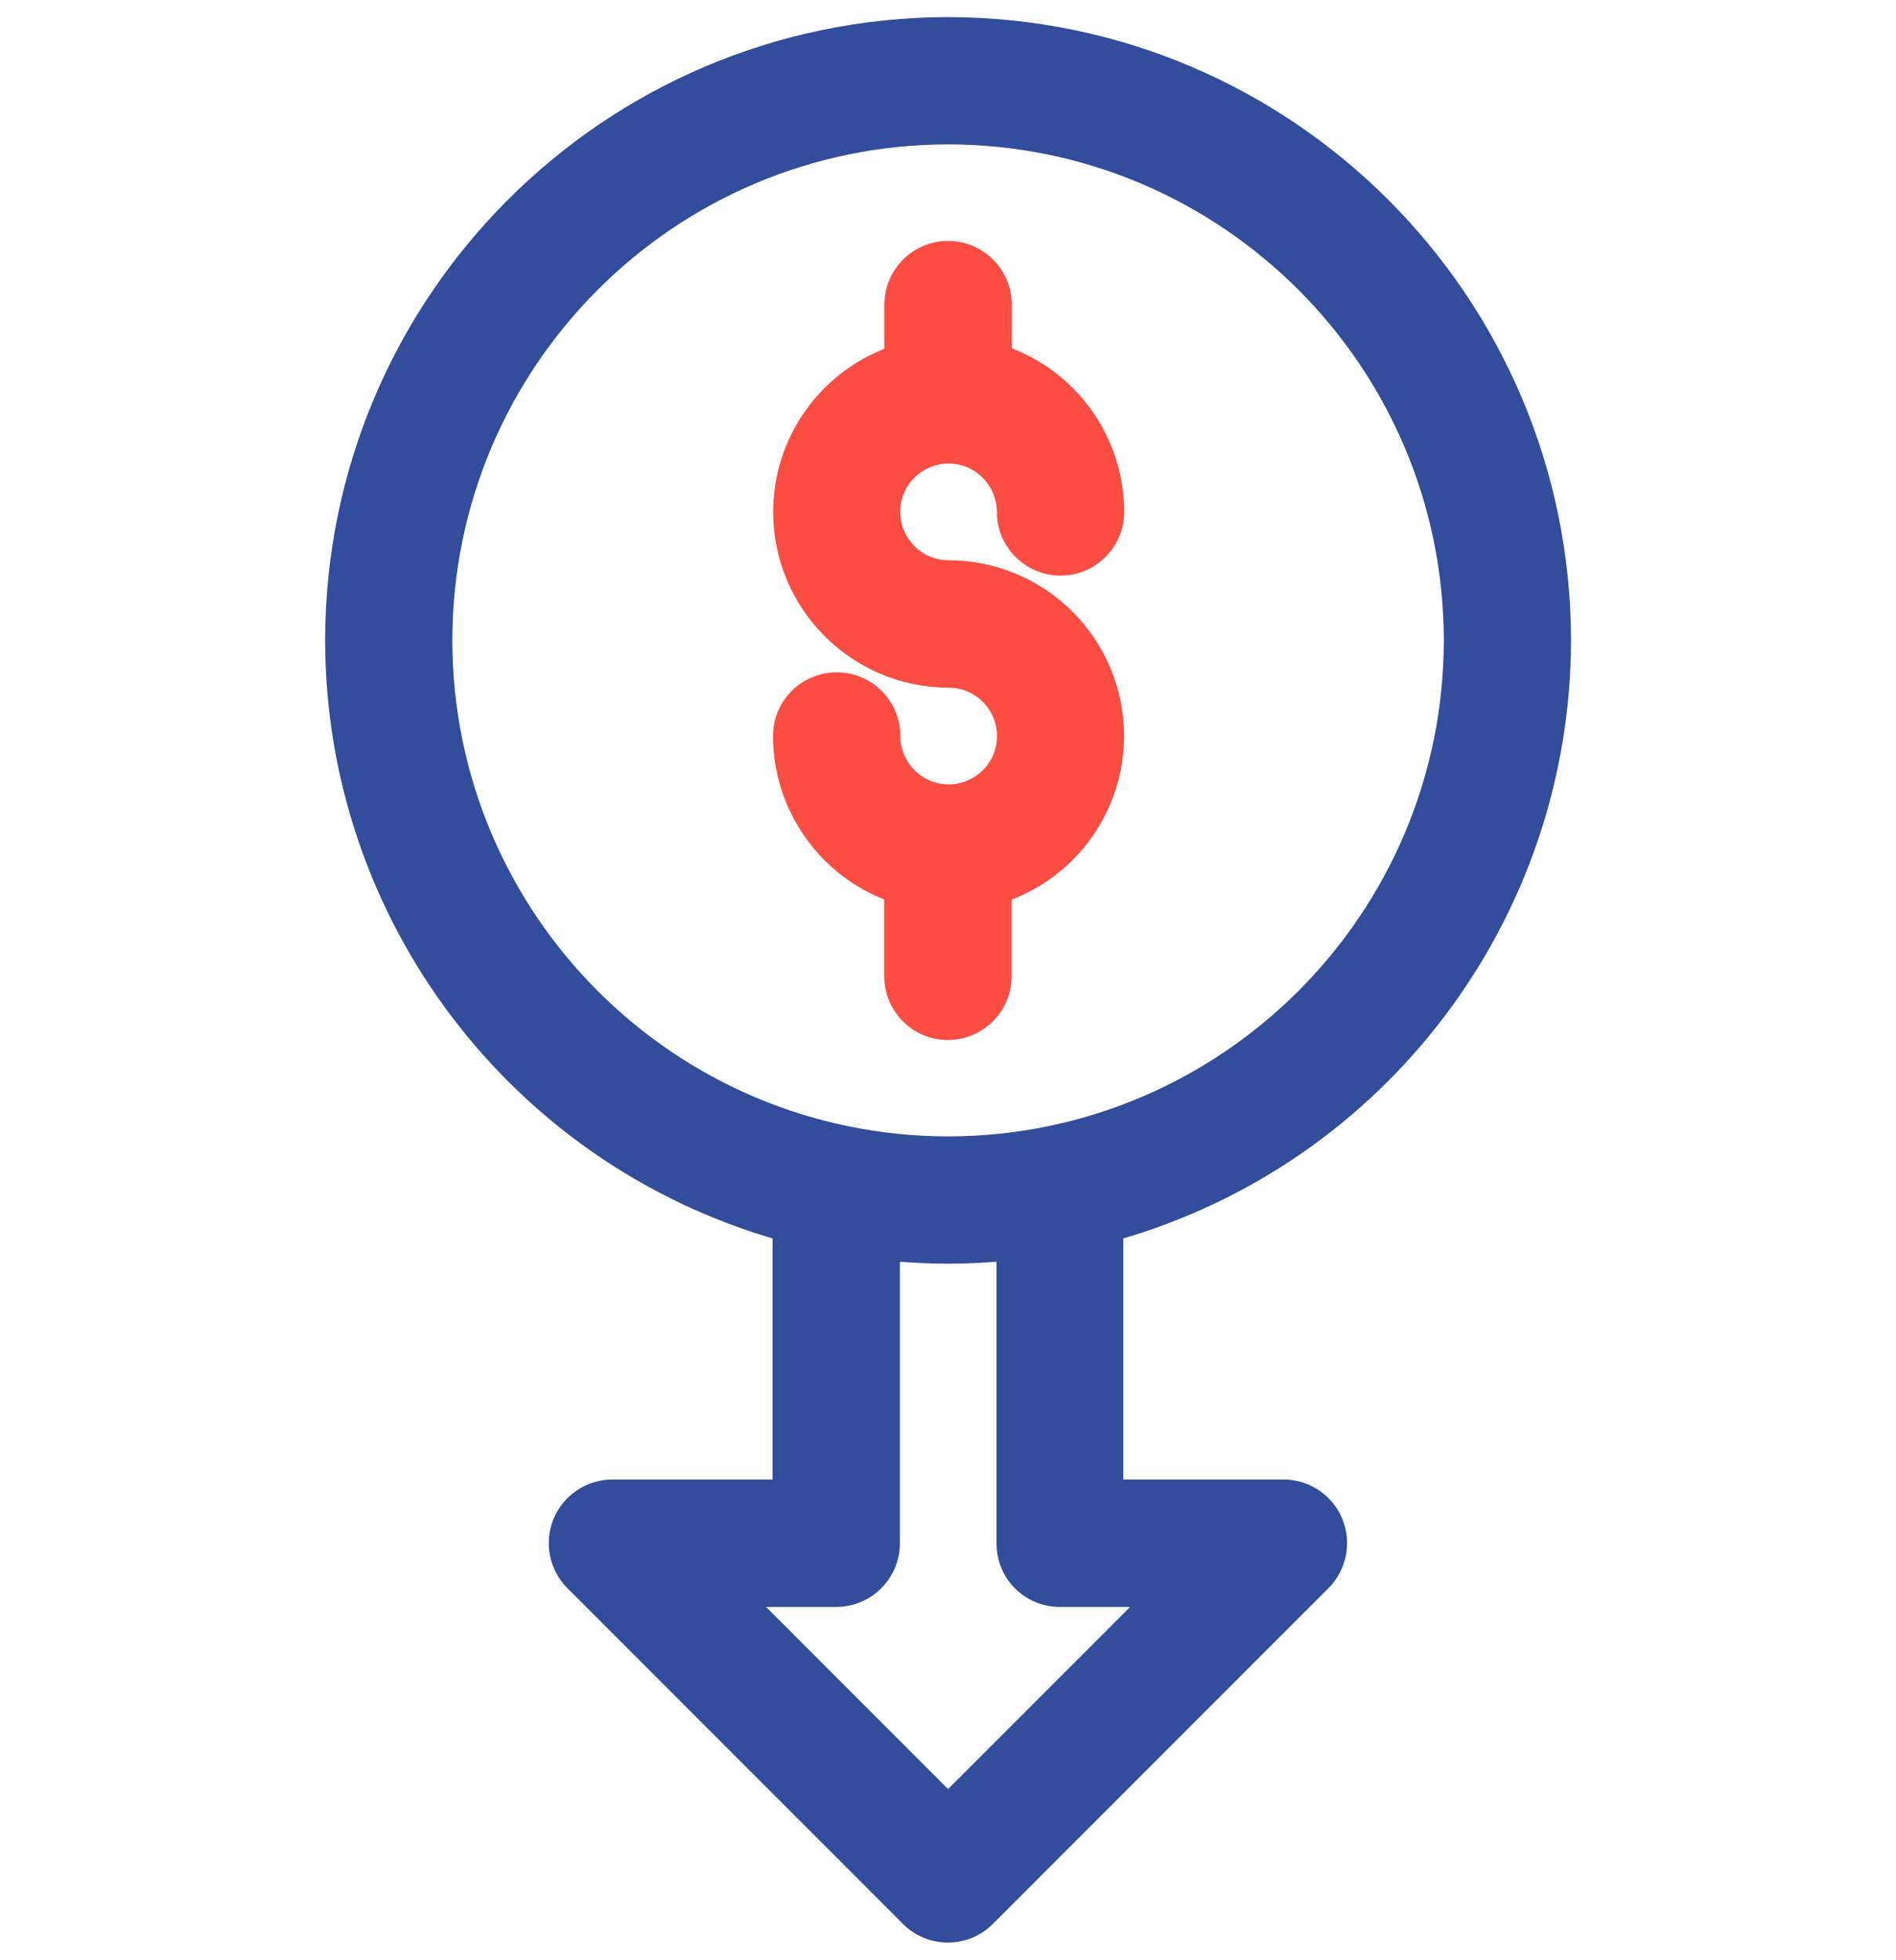
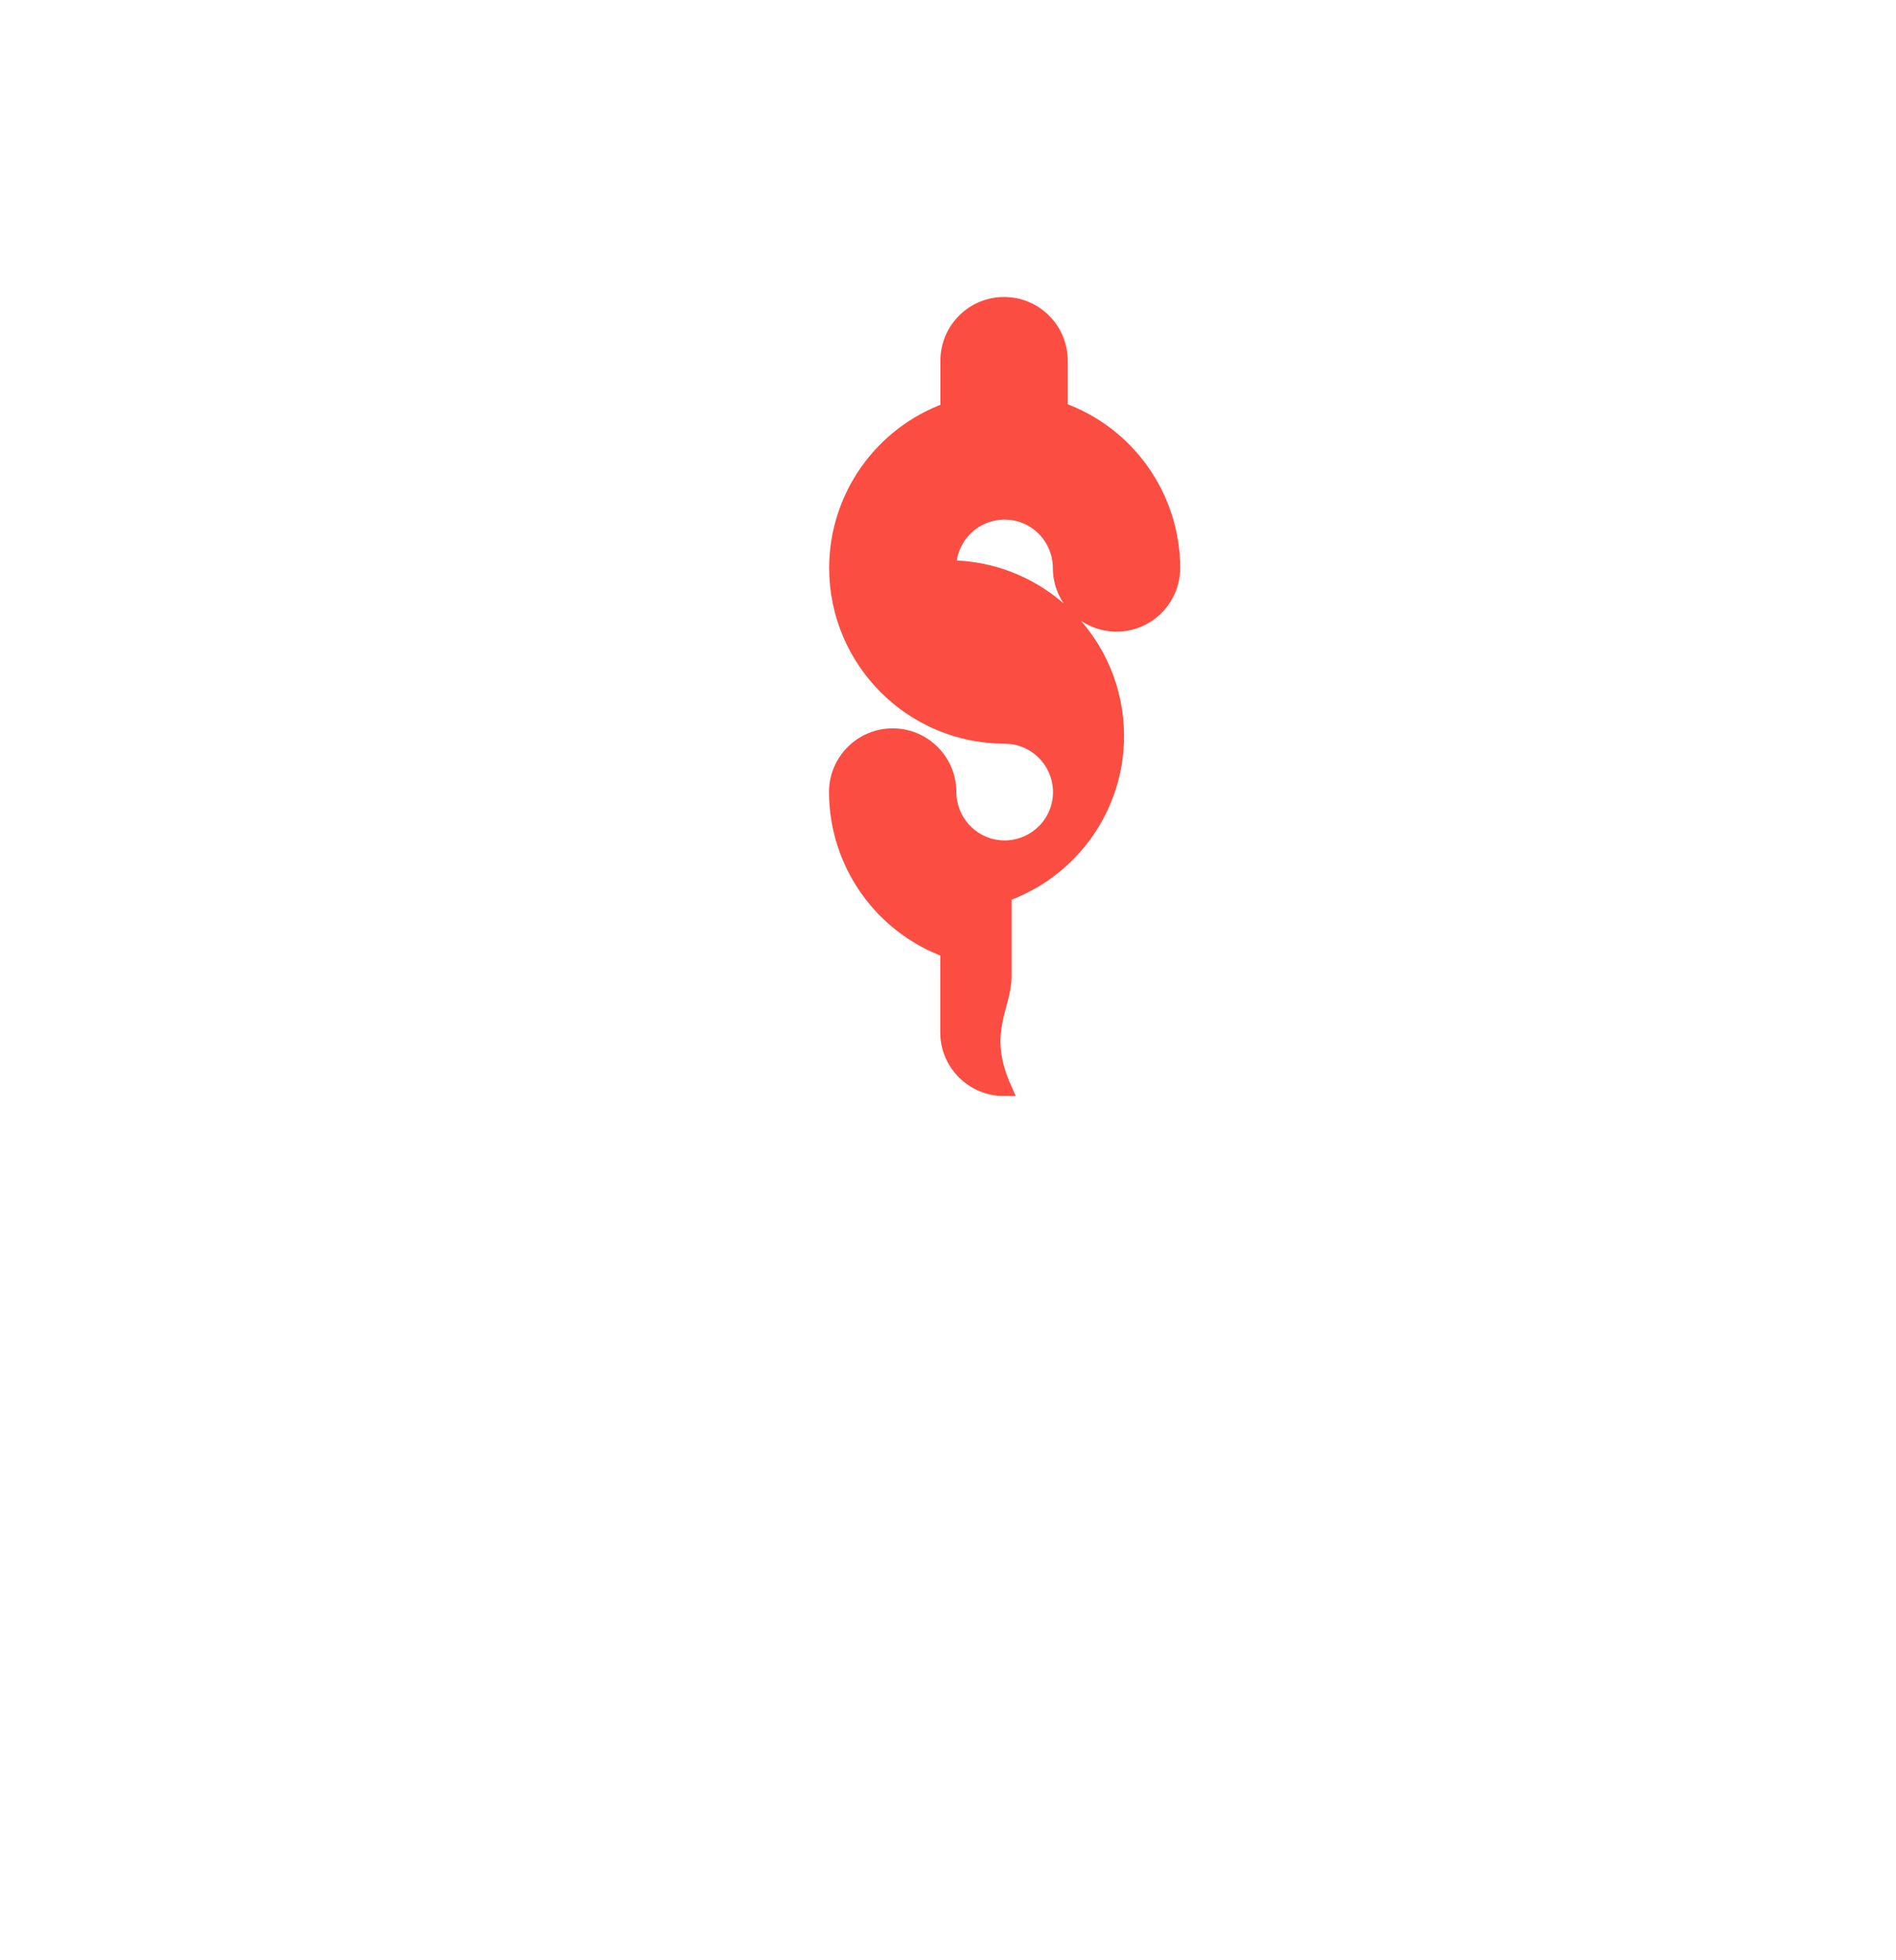
<svg xmlns="http://www.w3.org/2000/svg" id="Calque_1" x="0px" y="0px" viewBox="0 0 123.57 127.66" style="enable-background:new 0 0 123.57 127.66;" xml:space="preserve">
  <style type="text/css"> .st0{fill:#314D9B;stroke:#314D9B;} .st1{fill:#FB4D42;stroke:#FB4D42;} </style>
  <g id="Groupe_4484" transform="translate(770.5 601.535)">
-     <path id="Tracé_5706" class="st0" d="M-668.61-559.82c-0.03-22.14-17.96-40.07-40.1-40.1c-22.14,0.03-40.07,17.96-40.1,40.1 c0.02,17.93,11.92,33.67,29.16,38.58v16.58h-10.94c-1.47,0-2.8,0.89-3.37,2.25c-0.56,1.36-0.25,2.93,0.79,3.97l21.87,21.87 c0.68,0.69,1.61,1.07,2.58,1.07c0.97,0,1.9-0.38,2.58-1.07l21.87-21.87c1.04-1.04,1.35-2.61,0.79-3.97 c-0.56-1.36-1.89-2.25-3.37-2.25h-10.94v-16.58C-680.54-526.15-668.64-541.89-668.61-559.82z M-741.52-559.82 c0.02-18.11,14.7-32.79,32.81-32.81c18.11,0.02,32.79,14.7,32.81,32.81c-0.02,18.11-14.7,32.79-32.81,32.81 C-726.82-527.03-741.5-541.71-741.52-559.82L-741.52-559.82z M-701.42-497.36h5.78l-13.07,13.07l-13.07-13.07h5.78 c2.01,0,3.65-1.63,3.65-3.65c0,0,0,0,0,0v-18.88c1.2,0.11,2.42,0.17,3.65,0.17s2.44-0.06,3.65-0.17v18.88 C-705.07-498.99-703.44-497.36-701.42-497.36L-701.42-497.36L-701.42-497.36z" />
-     <path id="Tracé_5707" class="st1" d="M-705.07-537.95v-5.33c4.39-1.54,7.33-5.67,7.33-10.32c-0.01-6.04-4.9-10.93-10.94-10.94 c-2.01,0-3.64-1.63-3.65-3.65c0-2.01,1.63-3.64,3.65-3.65c2.01,0,3.64,1.63,3.65,3.65c0,2.01,1.63,3.65,3.65,3.65l0,0 c2.01,0,3.64-1.63,3.65-3.64c0,0,0,0,0,0c-0.01-4.65-2.95-8.79-7.33-10.32v-3.19c0-2.01-1.63-3.65-3.65-3.65l0,0 c-2.01,0-3.65,1.63-3.65,3.65c0,0,0,0,0,0v3.22c-4.35,1.56-7.25,5.68-7.25,10.29c0.01,6.04,4.9,10.93,10.94,10.94 c2.01,0,3.64,1.63,3.65,3.65c0,2.01-1.63,3.64-3.65,3.65c-2.01,0-3.64-1.63-3.65-3.65c0-2.01-1.63-3.65-3.65-3.65l0,0 c-2.01,0-3.65,1.63-3.65,3.65c0,0,0,0,0,0c0.01,4.62,2.91,8.74,7.25,10.3v5.35c0,2.01,1.63,3.65,3.65,3.65l0,0 C-706.7-534.3-705.07-535.93-705.07-537.95C-705.07-537.95-705.07-537.95-705.07-537.95L-705.07-537.95z" />
+     <path id="Tracé_5707" class="st1" d="M-705.07-537.95v-5.33c4.39-1.54,7.33-5.67,7.33-10.32c-0.01-6.04-4.9-10.93-10.94-10.94 c0-2.01,1.63-3.64,3.65-3.65c2.01,0,3.64,1.63,3.65,3.65c0,2.01,1.63,3.65,3.65,3.65l0,0 c2.01,0,3.64-1.63,3.65-3.64c0,0,0,0,0,0c-0.01-4.65-2.95-8.79-7.33-10.32v-3.19c0-2.01-1.63-3.65-3.65-3.65l0,0 c-2.01,0-3.65,1.63-3.65,3.65c0,0,0,0,0,0v3.22c-4.35,1.56-7.25,5.68-7.25,10.29c0.01,6.04,4.9,10.93,10.94,10.94 c2.01,0,3.64,1.63,3.65,3.65c0,2.01-1.63,3.64-3.65,3.65c-2.01,0-3.64-1.63-3.65-3.65c0-2.01-1.63-3.65-3.65-3.65l0,0 c-2.01,0-3.65,1.63-3.65,3.65c0,0,0,0,0,0c0.01,4.62,2.91,8.74,7.25,10.3v5.35c0,2.01,1.63,3.65,3.65,3.65l0,0 C-706.7-534.3-705.07-535.93-705.07-537.95C-705.07-537.95-705.07-537.95-705.07-537.95L-705.07-537.95z" />
  </g>
</svg>